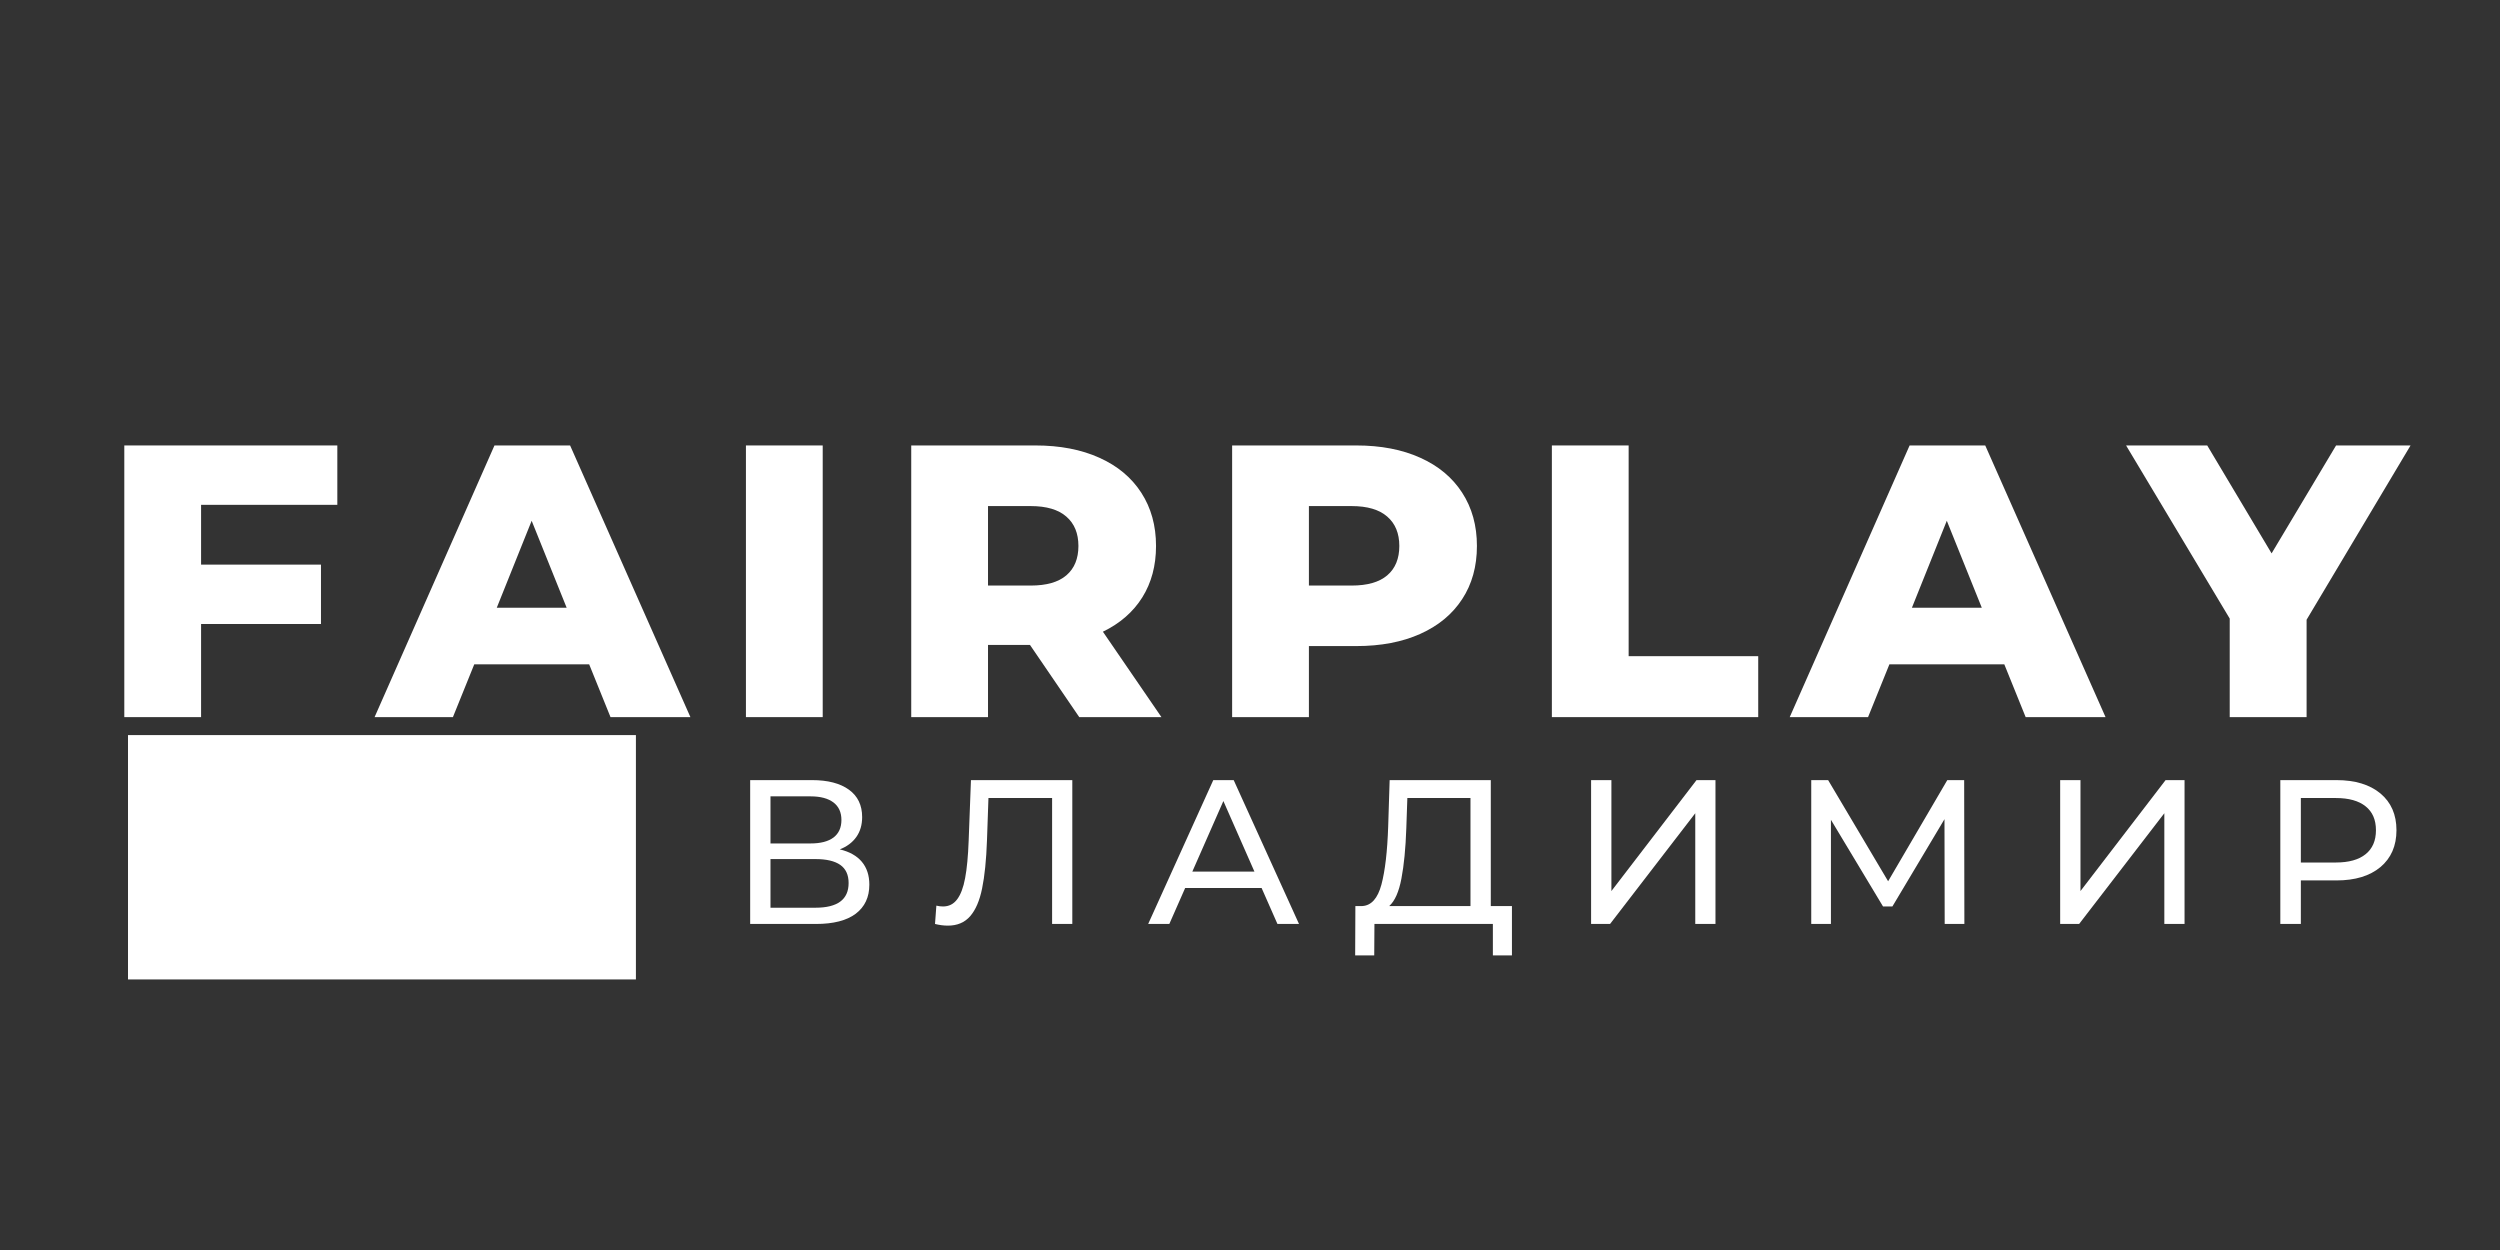
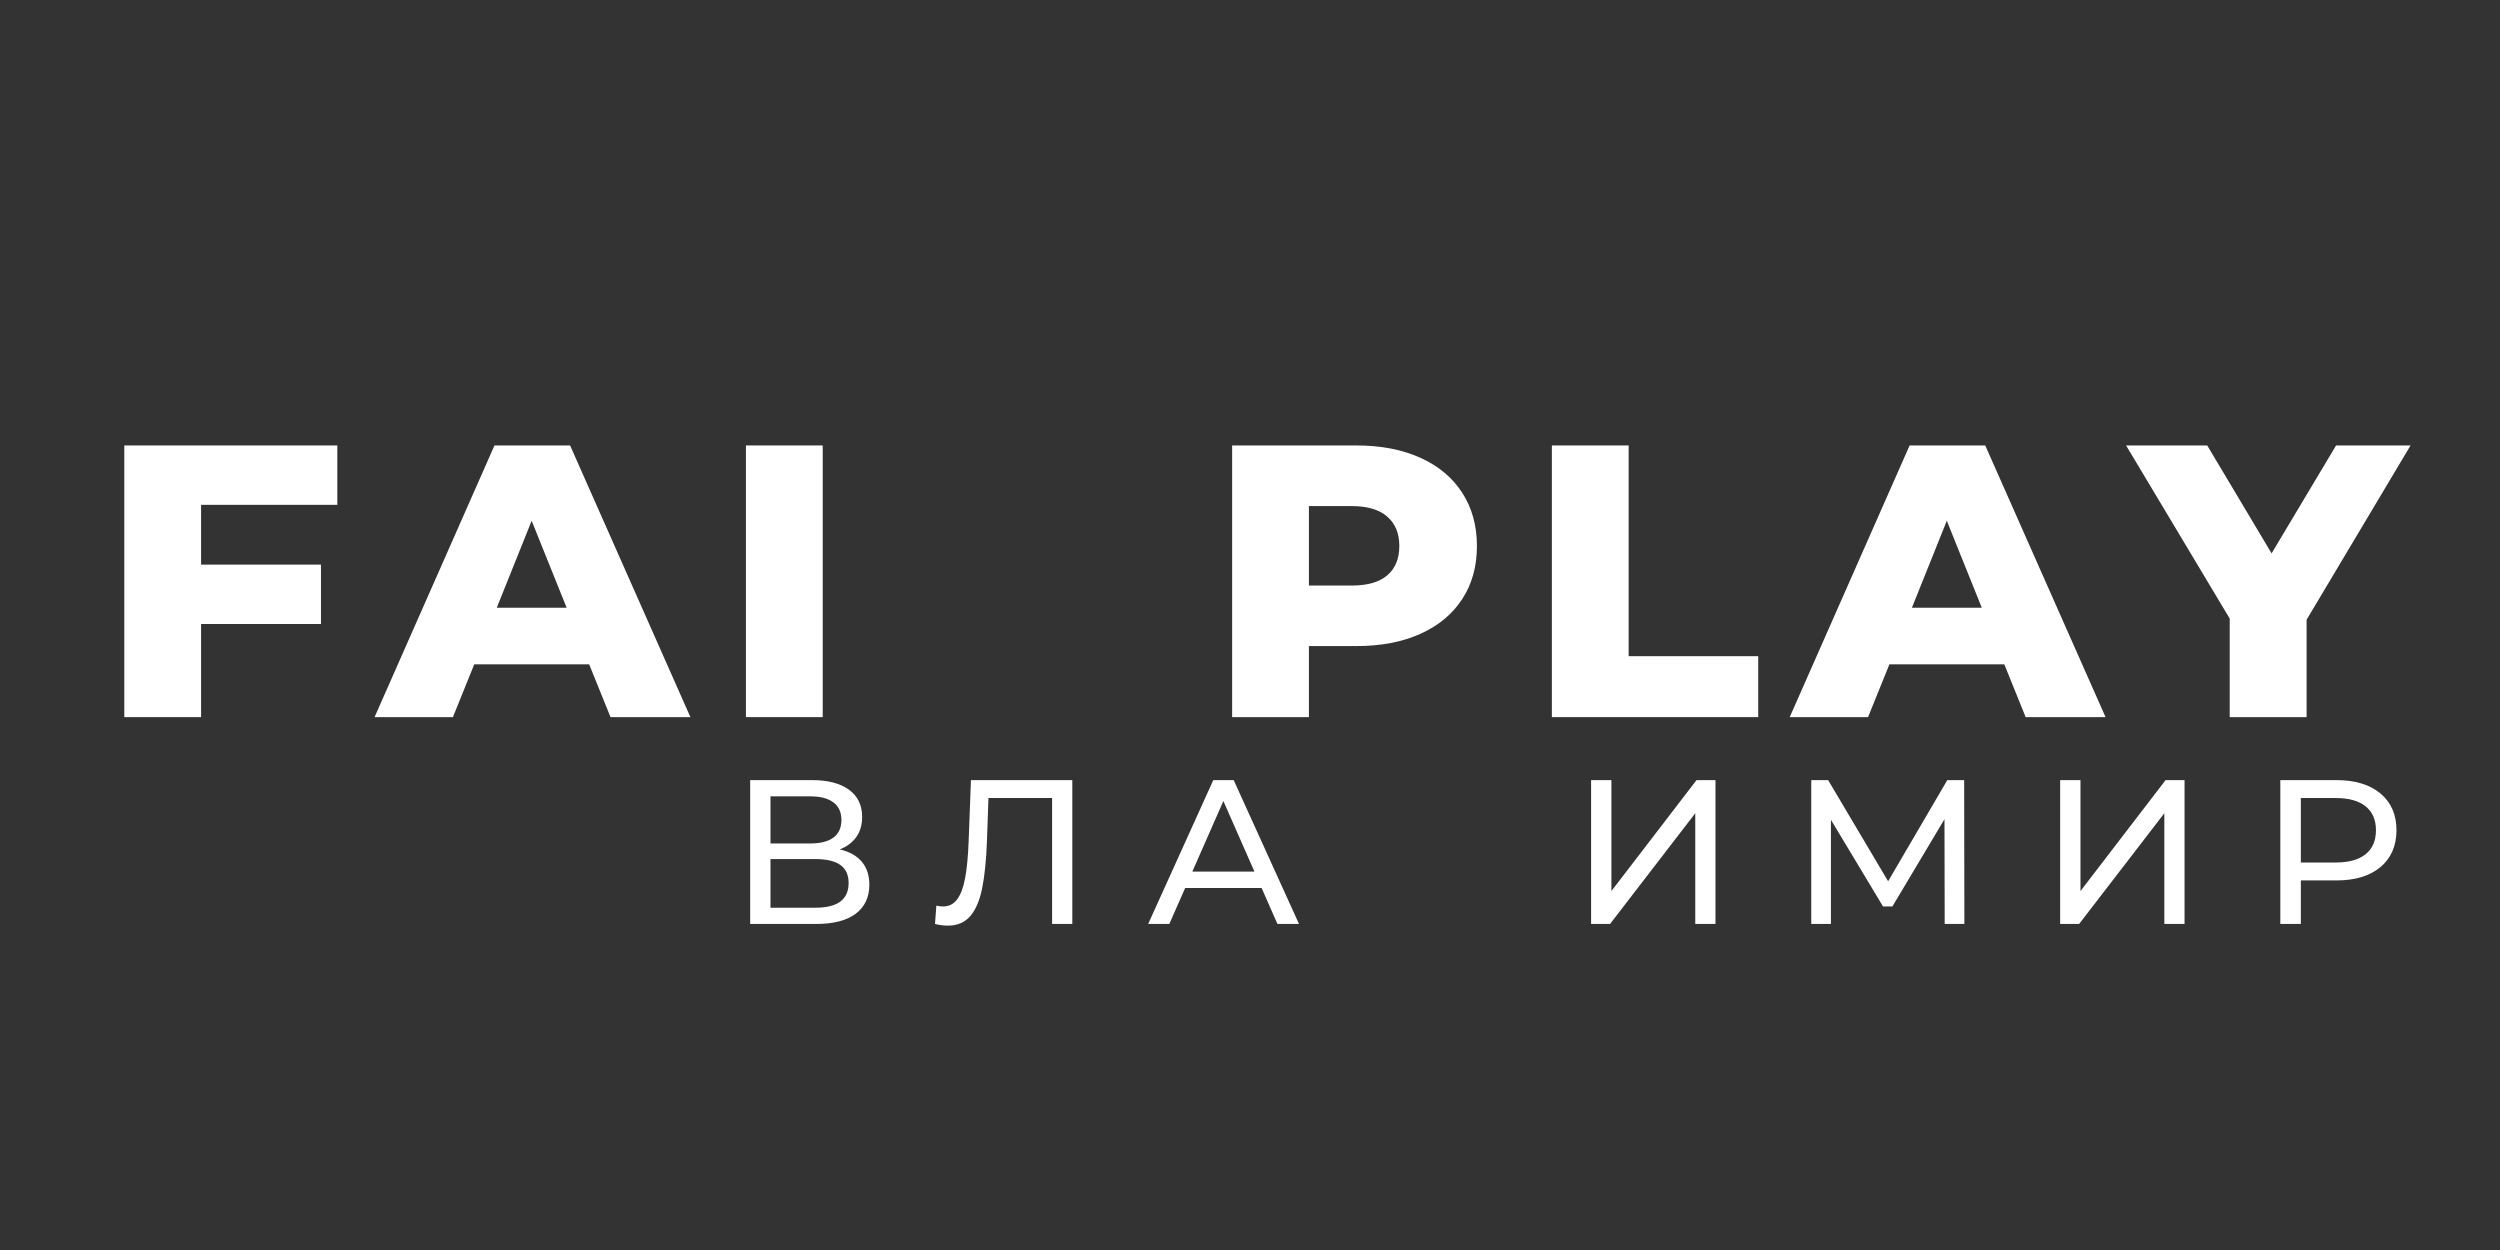
<svg xmlns="http://www.w3.org/2000/svg" width="500" zoomAndPan="magnify" viewBox="0 0 375 187.5" height="250" preserveAspectRatio="xMidYMid meet">
  <rect x="0" y="0" width="375" height="187.5" fill="#333333" stroke="none" />
  <defs>
    <g />
    <clipPath id="7c395d4e36">
      <path d="M 0.5 110 L 114 110 L 114 147 L 0.5 147 Z M 0.5 110 " clip-rule="nonzero" />
    </clipPath>
  </defs>
  <g clip-path="url(#7c395d4e36)">
-     <path stroke-linecap="butt" transform="matrix(0.748, 0, 0, 0.748, 19.199, 110.263)" fill="none" stroke-linejoin="miter" d="M 0.001 24.501 L 101.855 24.501 " stroke="#ffffff" stroke-width="49" stroke-opacity="1" stroke-miterlimit="4" />
-   </g>
+     </g>
  <g fill="#ffffff" fill-opacity="1">
    <g transform="translate(14.568, 107.568)">
      <g>
        <path d="M 15.594 -31.844 L 15.594 -22.875 L 33.578 -22.875 L 33.578 -13.969 L 15.594 -13.969 L 15.594 0 L 4.078 0 L 4.078 -40.75 L 36.031 -40.75 L 36.031 -31.844 Z M 15.594 -31.844 " />
      </g>
    </g>
  </g>
  <g fill="#ffffff" fill-opacity="1">
    <g transform="translate(56.999, 107.568)">
      <g>
        <path d="M 31.375 -7.922 L 14.141 -7.922 L 10.938 0 L -0.812 0 L 17.172 -40.75 L 28.516 -40.75 L 46.562 0 L 34.578 0 Z M 28 -16.406 L 22.75 -29.453 L 17.516 -16.406 Z M 28 -16.406 " />
      </g>
    </g>
  </g>
  <g fill="#ffffff" fill-opacity="1">
    <g transform="translate(107.812, 107.568)">
      <g>
        <path d="M 4.078 -40.75 L 15.594 -40.75 L 15.594 0 L 4.078 0 Z M 4.078 -40.75 " />
      </g>
    </g>
  </g>
  <g fill="#ffffff" fill-opacity="1">
    <g transform="translate(132.607, 107.568)">
      <g>
-         <path d="M 21.891 -10.828 L 15.594 -10.828 L 15.594 0 L 4.078 0 L 4.078 -40.75 L 22.703 -40.75 C 26.391 -40.75 29.586 -40.133 32.297 -38.906 C 35.016 -37.688 37.109 -35.941 38.578 -33.672 C 40.055 -31.398 40.797 -28.734 40.797 -25.672 C 40.797 -22.723 40.109 -20.148 38.734 -17.953 C 37.359 -15.766 35.391 -14.051 32.828 -12.812 L 41.609 0 L 29.281 0 Z M 29.156 -25.672 C 29.156 -27.566 28.551 -29.035 27.344 -30.078 C 26.145 -31.129 24.363 -31.656 22 -31.656 L 15.594 -31.656 L 15.594 -19.734 L 22 -19.734 C 24.363 -19.734 26.145 -20.242 27.344 -21.266 C 28.551 -22.297 29.156 -23.766 29.156 -25.672 Z M 29.156 -25.672 " />
-       </g>
+         </g>
    </g>
  </g>
  <g fill="#ffffff" fill-opacity="1">
    <g transform="translate(180.742, 107.568)">
      <g>
        <path d="M 22.703 -40.75 C 26.391 -40.75 29.586 -40.133 32.297 -38.906 C 35.016 -37.688 37.109 -35.941 38.578 -33.672 C 40.055 -31.398 40.797 -28.734 40.797 -25.672 C 40.797 -22.598 40.055 -19.938 38.578 -17.688 C 37.109 -15.438 35.016 -13.703 32.297 -12.484 C 29.586 -11.266 26.391 -10.656 22.703 -10.656 L 15.594 -10.656 L 15.594 0 L 4.078 0 L 4.078 -40.75 Z M 22 -19.734 C 24.363 -19.734 26.145 -20.242 27.344 -21.266 C 28.551 -22.297 29.156 -23.766 29.156 -25.672 C 29.156 -27.566 28.551 -29.035 27.344 -30.078 C 26.145 -31.129 24.363 -31.656 22 -31.656 L 15.594 -31.656 L 15.594 -19.734 Z M 22 -19.734 " />
      </g>
    </g>
  </g>
  <g fill="#ffffff" fill-opacity="1">
    <g transform="translate(228.702, 107.568)">
      <g>
        <path d="M 4.078 -40.75 L 15.594 -40.75 L 15.594 -9.141 L 35.031 -9.141 L 35.031 0 L 4.078 0 Z M 4.078 -40.75 " />
      </g>
    </g>
  </g>
  <g fill="#ffffff" fill-opacity="1">
    <g transform="translate(269.27, 107.568)">
      <g>
        <path d="M 31.375 -7.922 L 14.141 -7.922 L 10.938 0 L -0.812 0 L 17.172 -40.75 L 28.516 -40.75 L 46.562 0 L 34.578 0 Z M 28 -16.406 L 22.75 -29.453 L 17.516 -16.406 Z M 28 -16.406 " />
      </g>
    </g>
  </g>
  <g fill="#ffffff" fill-opacity="1">
    <g transform="translate(320.083, 107.568)">
      <g>
        <path d="M 25.906 -14.609 L 25.906 0 L 14.375 0 L 14.375 -14.781 L -1.172 -40.75 L 11 -40.75 L 20.656 -24.562 L 30.328 -40.75 L 41.5 -40.75 Z M 25.906 -14.609 " />
      </g>
    </g>
  </g>
  <g fill="#ffffff" fill-opacity="1">
    <g transform="translate(109.167, 138.595)">
      <g>
        <path d="M 16.797 -11.188 C 18.254 -10.844 19.359 -10.223 20.109 -9.328 C 20.859 -8.43 21.234 -7.285 21.234 -5.891 C 21.234 -4.016 20.551 -2.562 19.188 -1.531 C 17.82 -0.508 15.832 0 13.219 0 L 3.359 0 L 3.359 -21.578 L 12.641 -21.578 C 15.004 -21.578 16.848 -21.098 18.172 -20.141 C 19.492 -19.191 20.156 -17.82 20.156 -16.031 C 20.156 -14.863 19.863 -13.867 19.281 -13.047 C 18.695 -12.223 17.867 -11.602 16.797 -11.188 Z M 6.406 -12.078 L 12.422 -12.078 C 13.922 -12.078 15.066 -12.375 15.859 -12.969 C 16.648 -13.57 17.047 -14.445 17.047 -15.594 C 17.047 -16.75 16.645 -17.629 15.844 -18.234 C 15.039 -18.836 13.898 -19.141 12.422 -19.141 L 6.406 -19.141 Z M 13.156 -2.438 C 16.469 -2.438 18.125 -3.672 18.125 -6.141 C 18.125 -7.367 17.707 -8.273 16.875 -8.859 C 16.039 -9.441 14.801 -9.734 13.156 -9.734 L 6.406 -9.734 L 6.406 -2.438 Z M 13.156 -2.438 " />
      </g>
    </g>
  </g>
  <g fill="#ffffff" fill-opacity="1">
    <g transform="translate(139.846, 138.595)">
      <g>
        <path d="M 21 -21.578 L 21 0 L 17.969 0 L 17.969 -18.891 L 8.422 -18.891 L 8.203 -12.578 C 8.098 -9.598 7.852 -7.18 7.469 -5.328 C 7.094 -3.484 6.492 -2.094 5.672 -1.156 C 4.848 -0.219 3.738 0.25 2.344 0.25 C 1.707 0.25 1.062 0.164 0.406 0 L 0.609 -2.75 C 0.941 -2.664 1.273 -2.625 1.609 -2.625 C 2.484 -2.625 3.188 -2.977 3.719 -3.688 C 4.258 -4.395 4.66 -5.457 4.922 -6.875 C 5.191 -8.289 5.367 -10.16 5.453 -12.484 L 5.797 -21.578 Z M 21 -21.578 " />
      </g>
    </g>
  </g>
  <g fill="#ffffff" fill-opacity="1">
    <g transform="translate(171.851, 138.595)">
      <g>
        <path d="M 17.391 -5.391 L 5.922 -5.391 L 3.547 0 L 0.375 0 L 10.141 -21.578 L 13.203 -21.578 L 23 0 L 19.766 0 Z M 16.312 -7.859 L 11.656 -18.438 L 7 -7.859 Z M 16.312 -7.859 " />
      </g>
    </g>
  </g>
  <g fill="#ffffff" fill-opacity="1">
    <g transform="translate(202.869, 138.595)">
      <g>
-         <path d="M 23.922 -2.688 L 23.922 4.719 L 21.062 4.719 L 21.062 0 L 3.297 0 L 3.266 4.719 L 0.406 4.719 L 0.438 -2.688 L 1.484 -2.688 C 2.836 -2.77 3.789 -3.844 4.344 -5.906 C 4.895 -7.969 5.234 -10.879 5.359 -14.641 L 5.578 -21.578 L 20.75 -21.578 L 20.75 -2.688 Z M 8.078 -14.359 C 7.973 -11.316 7.727 -8.801 7.344 -6.812 C 6.969 -4.82 6.359 -3.445 5.516 -2.688 L 17.703 -2.688 L 17.703 -18.891 L 8.234 -18.891 Z M 8.078 -14.359 " />
-       </g>
+         </g>
    </g>
  </g>
  <g fill="#ffffff" fill-opacity="1">
    <g transform="translate(235.305, 138.595)">
      <g>
        <path d="M 3.359 -21.578 L 6.406 -21.578 L 6.406 -4.938 L 19.172 -21.578 L 22.016 -21.578 L 22.016 0 L 18.984 0 L 18.984 -16.609 L 6.203 0 L 3.359 0 Z M 3.359 -21.578 " />
      </g>
    </g>
  </g>
  <g fill="#ffffff" fill-opacity="1">
    <g transform="translate(268.328, 138.595)">
      <g>
        <path d="M 23.375 0 L 23.344 -15.719 L 15.531 -2.625 L 14.125 -2.625 L 6.312 -15.625 L 6.312 0 L 3.359 0 L 3.359 -21.578 L 5.891 -21.578 L 14.891 -6.406 L 23.766 -21.578 L 26.297 -21.578 L 26.328 0 Z M 23.375 0 " />
      </g>
    </g>
  </g>
  <g fill="#ffffff" fill-opacity="1">
    <g transform="translate(305.666, 138.595)">
      <g>
        <path d="M 3.359 -21.578 L 6.406 -21.578 L 6.406 -4.938 L 19.172 -21.578 L 22.016 -21.578 L 22.016 0 L 18.984 0 L 18.984 -16.609 L 6.203 0 L 3.359 0 Z M 3.359 -21.578 " />
      </g>
    </g>
  </g>
  <g fill="#ffffff" fill-opacity="1">
    <g transform="translate(338.689, 138.595)">
      <g>
        <path d="M 11.781 -21.578 C 14.57 -21.578 16.77 -20.91 18.375 -19.578 C 19.977 -18.242 20.781 -16.406 20.781 -14.062 C 20.781 -11.719 19.977 -9.875 18.375 -8.531 C 16.77 -7.195 14.57 -6.531 11.781 -6.531 L 6.438 -6.531 L 6.438 0 L 3.359 0 L 3.359 -21.578 Z M 11.688 -9.219 C 13.633 -9.219 15.125 -9.633 16.156 -10.469 C 17.188 -11.301 17.703 -12.5 17.703 -14.062 C 17.703 -15.625 17.188 -16.816 16.156 -17.641 C 15.125 -18.473 13.633 -18.891 11.688 -18.891 L 6.438 -18.891 L 6.438 -9.219 Z M 11.688 -9.219 " />
      </g>
    </g>
  </g>
</svg>